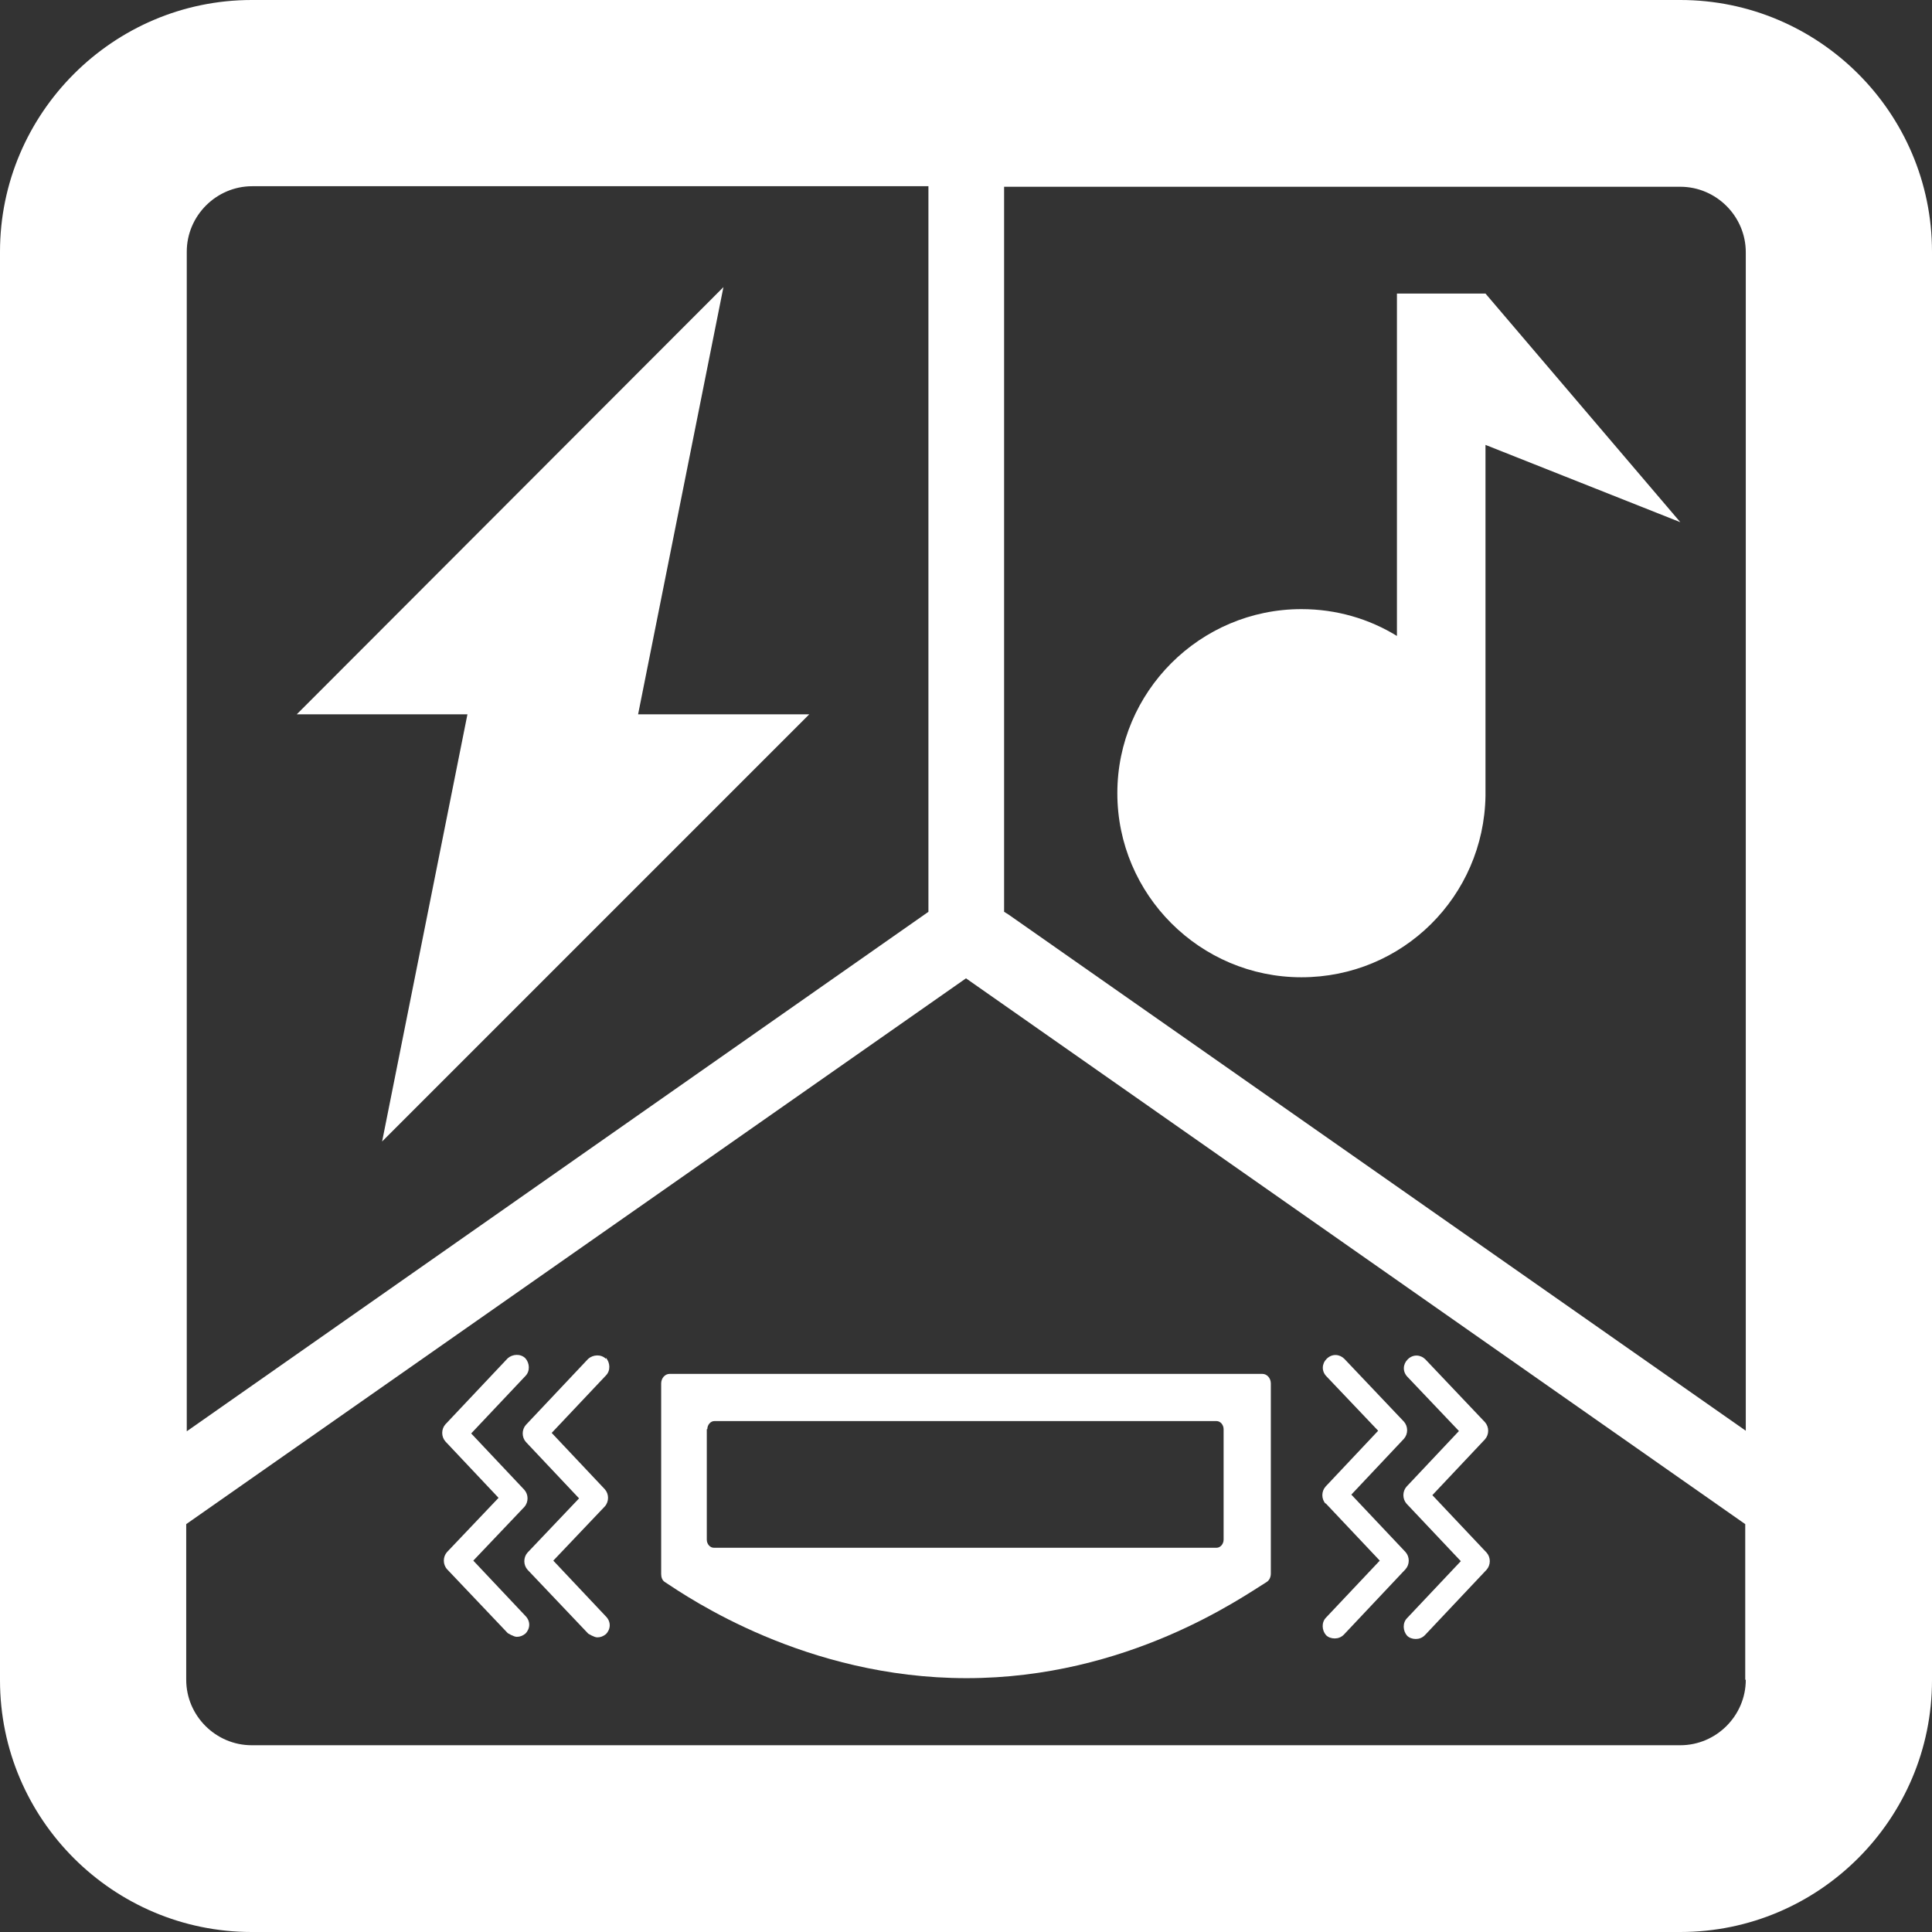
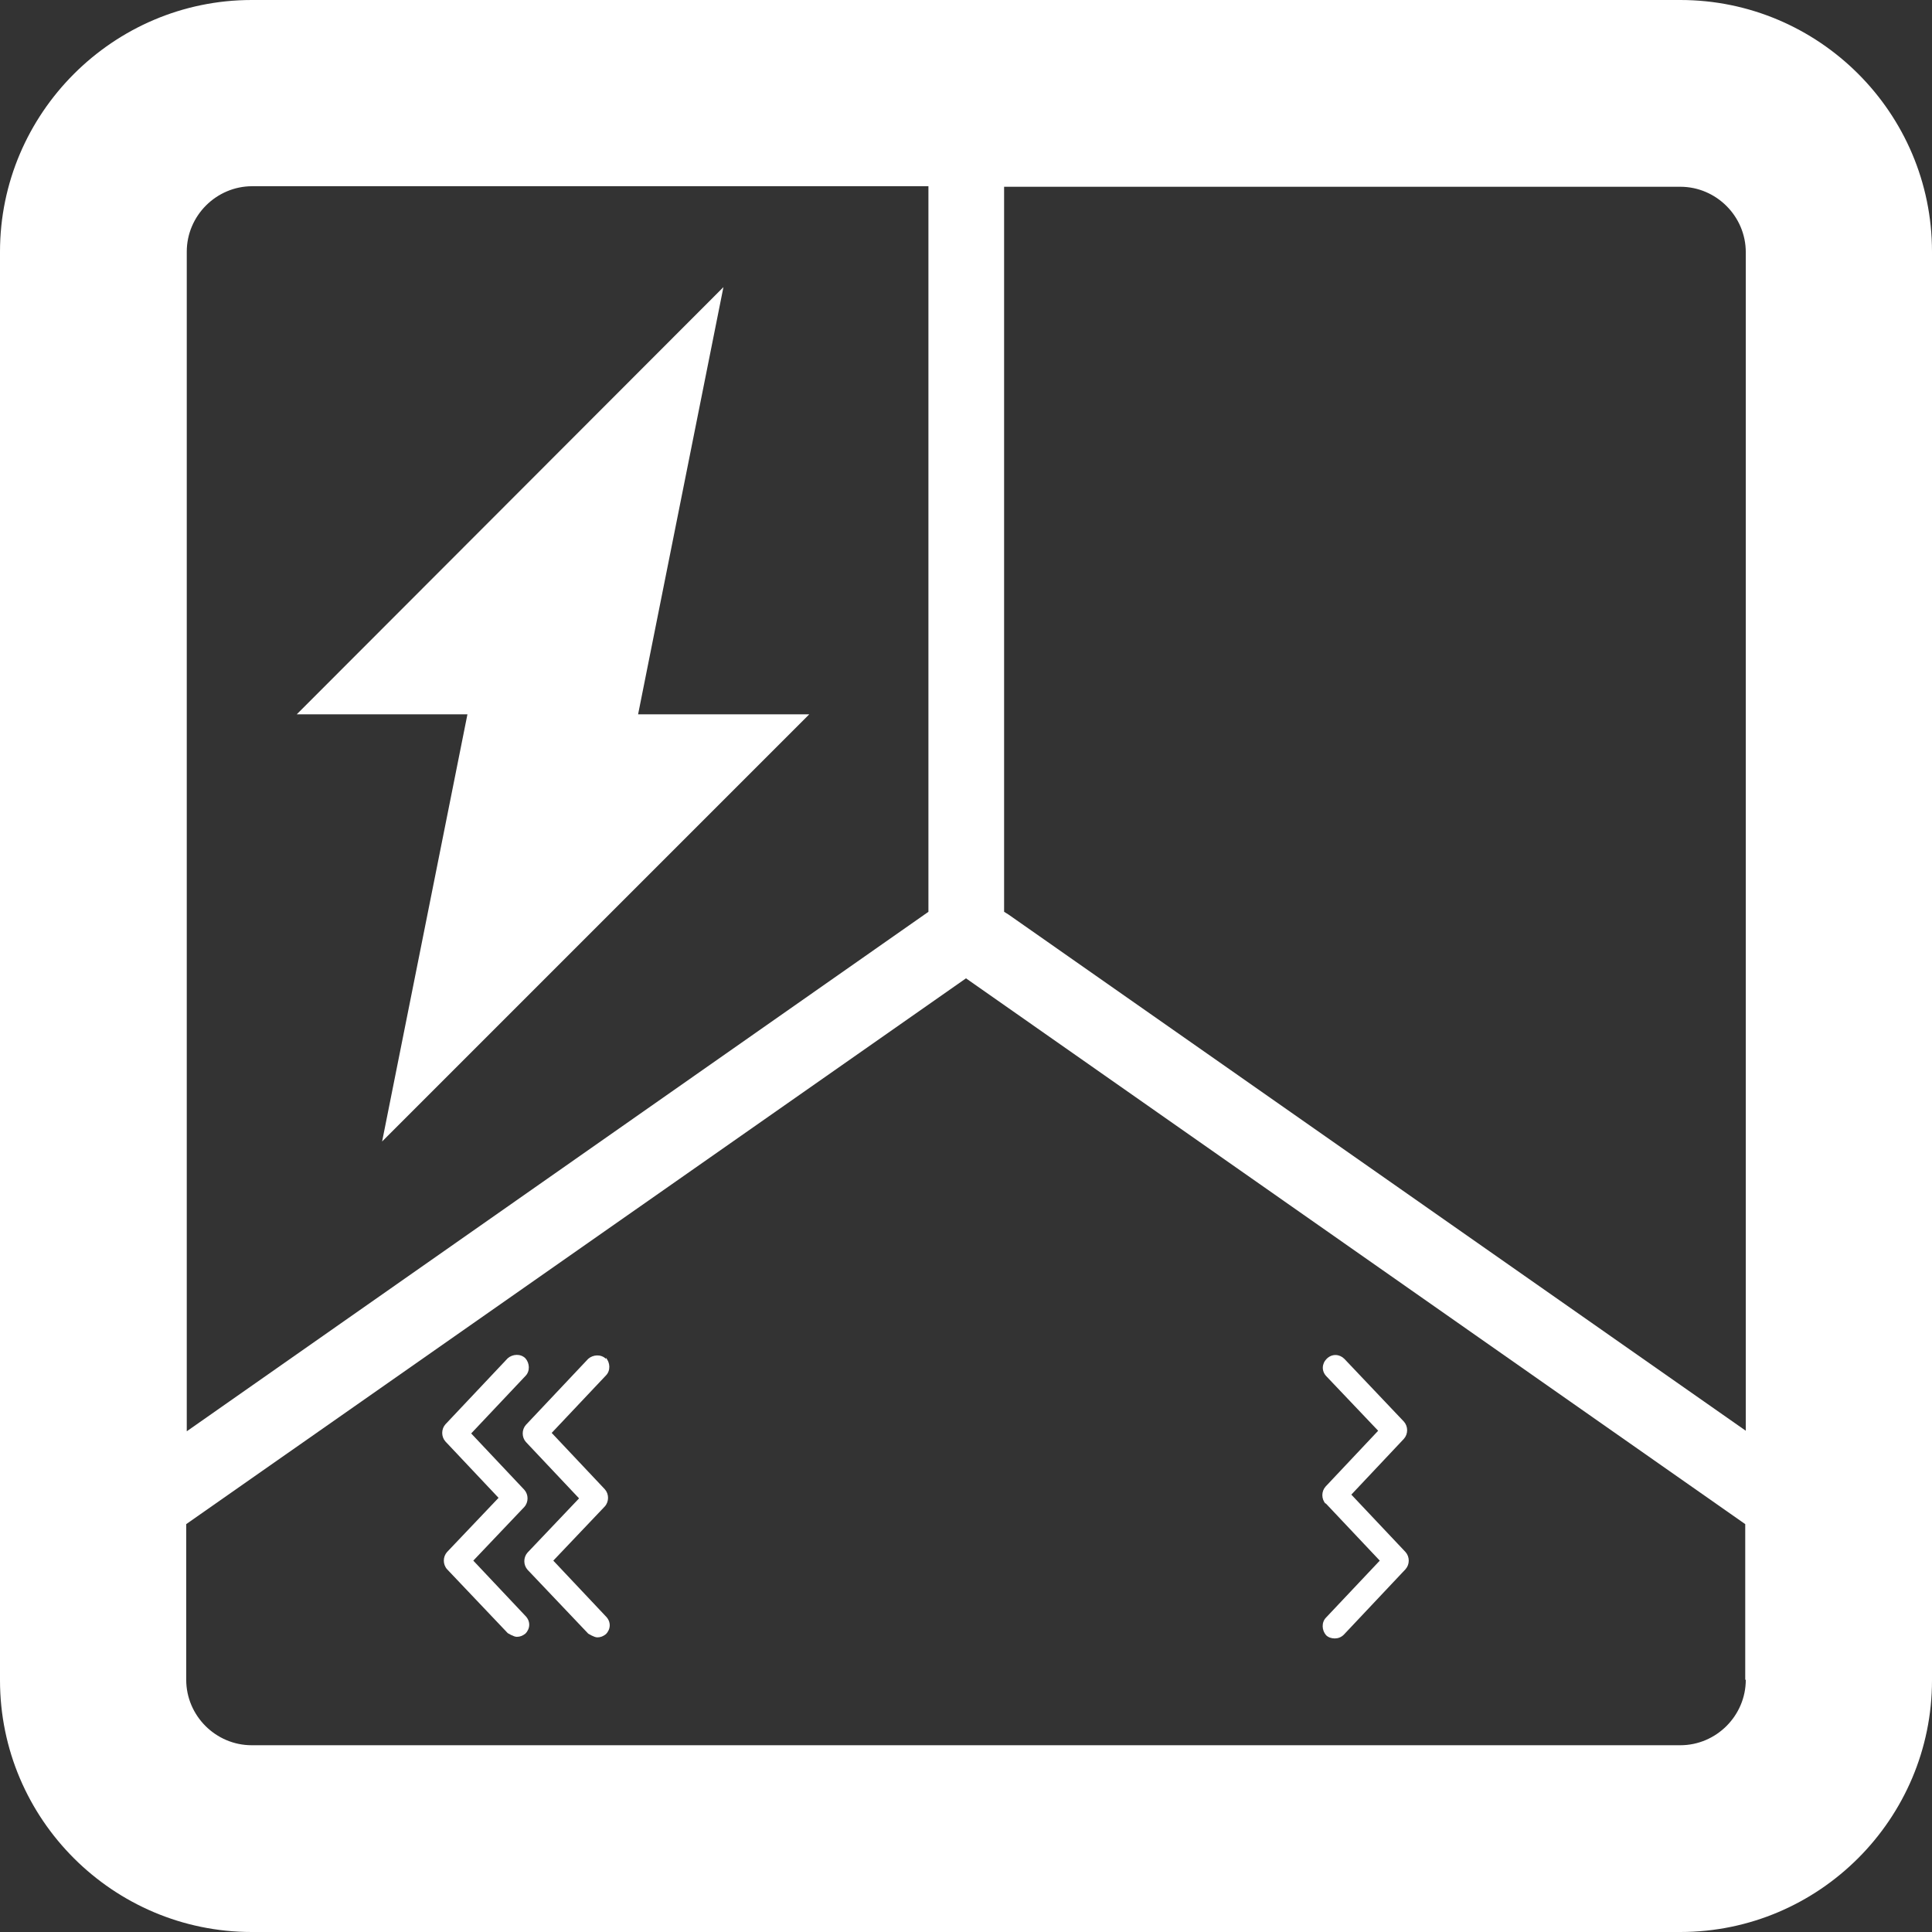
<svg xmlns="http://www.w3.org/2000/svg" fill="none" viewBox="0 0 150 150" height="150" width="150">
  <rect x="0" y="0" width="150" height="150" fill="#333333" stroke="none" />
  <path fill="white" d="M130.458 0H19.542C8.792 0 0 8.792 0 19.542V130.458C0 141.25 8.792 150 19.542 150H130.458C141.25 150 150 141.208 150 130.458V19.542C150 8.75 141.208 0 130.458 0ZM14.5 19.542C14.5 16.75 16.792 14.458 19.583 14.458H72.083V70.792L14.5 111.125V19.542ZM135.542 130.417C135.542 133.208 133.25 135.5 130.458 135.5H19.542C16.75 135.5 14.458 133.208 14.458 130.417V118.333L75 75.958L135.5 118.333V130.417H135.542ZM135.542 111.083L78.292 71L77.958 70.792V14.5H130.458C133.25 14.5 135.542 16.792 135.542 19.583V111.125V111.083Z" />
  <path fill="white" d="M56.167 22.292L23.042 55.458H36.292L29.667 88.625L62.833 55.458H49.542L56.167 22.292Z" />
-   <path fill="white" d="M108.458 22.792V49.375C106.292 48.042 103.75 47.292 101.042 47.292C93.167 47.292 86.75 53.708 86.75 61.583C86.75 69.458 93.167 75.875 101.042 75.875C108.917 75.875 115.208 69.583 115.333 61.792V34.542L130.458 40.542L115.333 22.792H108.458V22.792Z" />
-   <path fill="white" d="M51.333 107.417V122.208C51.333 122.458 51.417 122.708 51.625 122.833C53.458 124.042 62.542 130.292 75.042 130.292C87.542 130.292 96.375 124.042 98.333 122.833C98.542 122.708 98.667 122.458 98.667 122.167V107.417C98.667 107 98.375 106.667 98 106.667H52C51.625 106.667 51.333 107 51.333 107.417ZM54.917 110.958C54.917 110.625 55.167 110.333 55.458 110.333H94.458C94.75 110.333 95 110.625 95 110.958V119.542C95 119.875 94.75 120.167 94.458 120.167H55.417C55.125 120.167 54.875 119.875 54.875 119.542V110.958H54.917Z" />
  <path fill="white" d="M102.917 116.708L107.125 121.167L102.958 125.583C102.583 125.958 102.625 126.583 102.958 126.958C103.125 127.125 103.375 127.208 103.625 127.208C103.875 127.208 104.125 127.125 104.333 126.917L109.125 121.833C109.458 121.458 109.458 120.875 109.125 120.5L104.917 116.042L109 111.708C109.333 111.333 109.333 110.75 109 110.375L104.375 105.5C104 105.125 103.417 105.083 103 105.5C102.625 105.875 102.583 106.458 103 106.875L107 111.083L102.917 115.417C102.583 115.792 102.583 116.375 102.917 116.75V116.708Z" />
  <path fill="white" d="M36.708 121.208L40.708 117C41.042 116.625 41.042 116.042 40.708 115.667L36.583 111.292L40.792 106.833C41.167 106.458 41.125 105.833 40.792 105.458C40.417 105.083 39.792 105.125 39.417 105.458L34.583 110.583C34.25 110.958 34.25 111.542 34.583 111.917L38.708 116.292L34.708 120.5C34.375 120.875 34.375 121.458 34.708 121.833L39.417 126.792C39.417 126.792 39.875 127.083 40.125 127.083C40.375 127.083 40.583 127 40.792 126.833C41.167 126.458 41.208 125.875 40.792 125.458L36.708 121.125V121.208Z" />
-   <path fill="white" d="M113.292 111.083L109.208 115.417C108.875 115.792 108.875 116.375 109.208 116.75L113.417 121.208L109.25 125.625C108.875 126 108.917 126.625 109.25 127C109.417 127.167 109.667 127.25 109.917 127.25C110.167 127.25 110.417 127.167 110.625 126.958L115.417 121.875C115.75 121.5 115.75 120.917 115.417 120.542L111.208 116.083L115.292 111.75C115.625 111.375 115.625 110.792 115.292 110.417L110.667 105.542C110.292 105.167 109.708 105.125 109.292 105.542C108.917 105.917 108.875 106.5 109.292 106.917L113.292 111.125V111.083Z" />
  <path fill="white" d="M47.042 105.5C46.667 105.125 46.042 105.167 45.667 105.5L40.833 110.625C40.5 111 40.5 111.583 40.833 111.958L44.958 116.333L40.958 120.542C40.625 120.917 40.625 121.5 40.958 121.875L45.667 126.833C45.667 126.833 46.125 127.125 46.375 127.125C46.625 127.125 46.833 127.042 47.042 126.875C47.417 126.5 47.458 125.917 47.042 125.5L42.958 121.167L46.958 116.958C47.292 116.583 47.292 116 46.958 115.625L42.833 111.25L47.042 106.792C47.417 106.417 47.375 105.792 47.042 105.417V105.5Z" />
</svg>